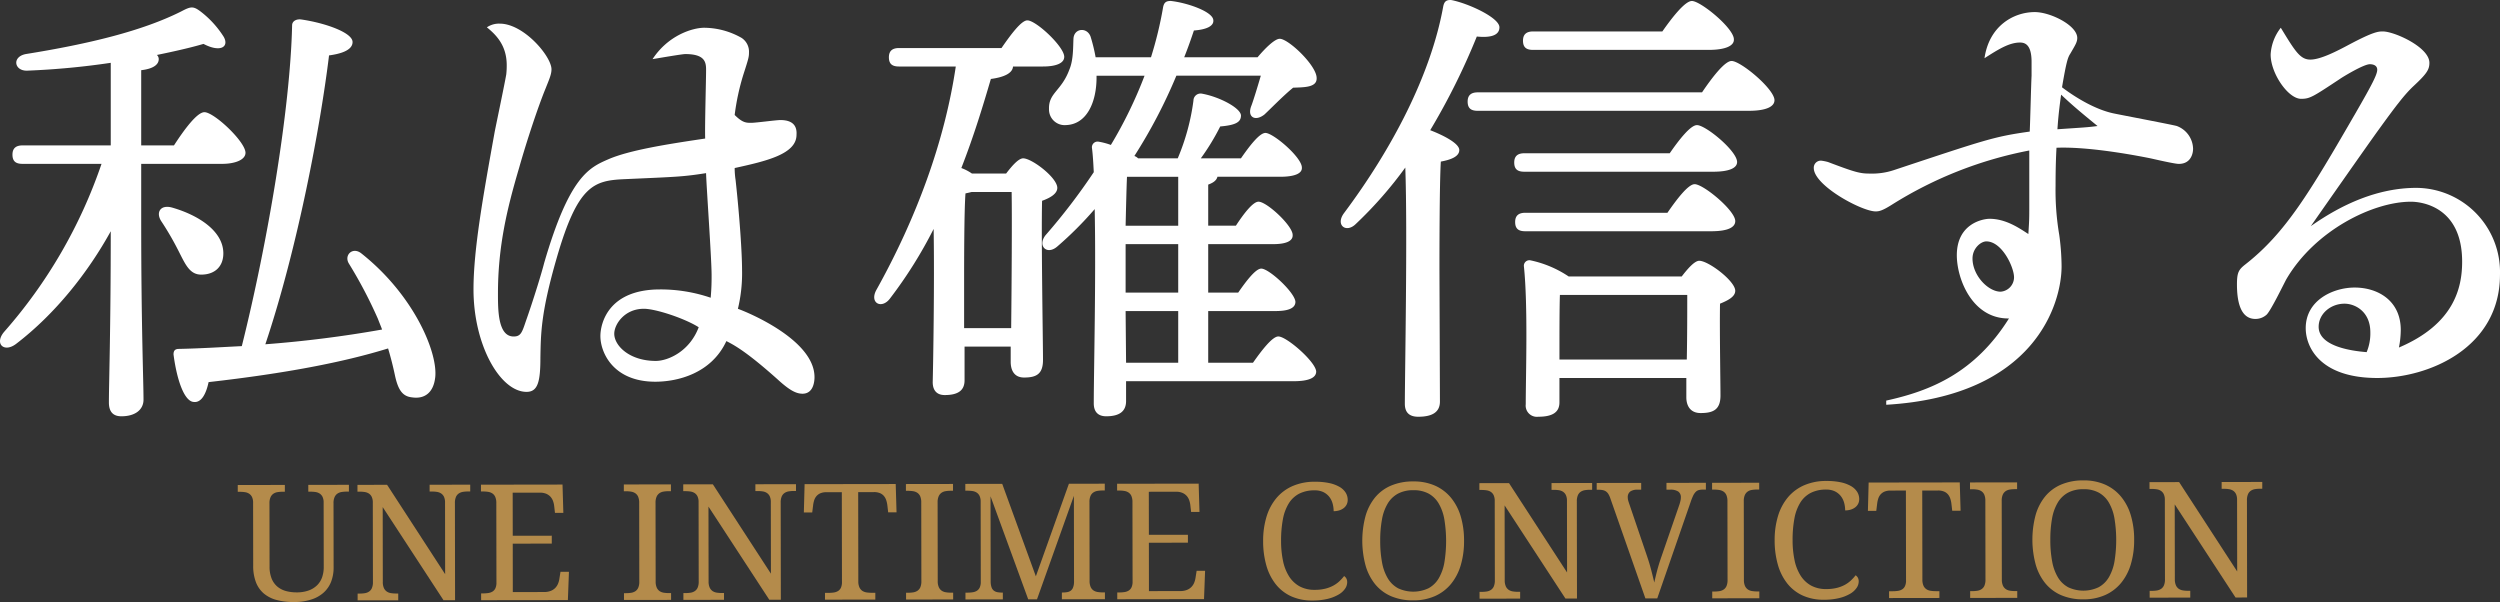
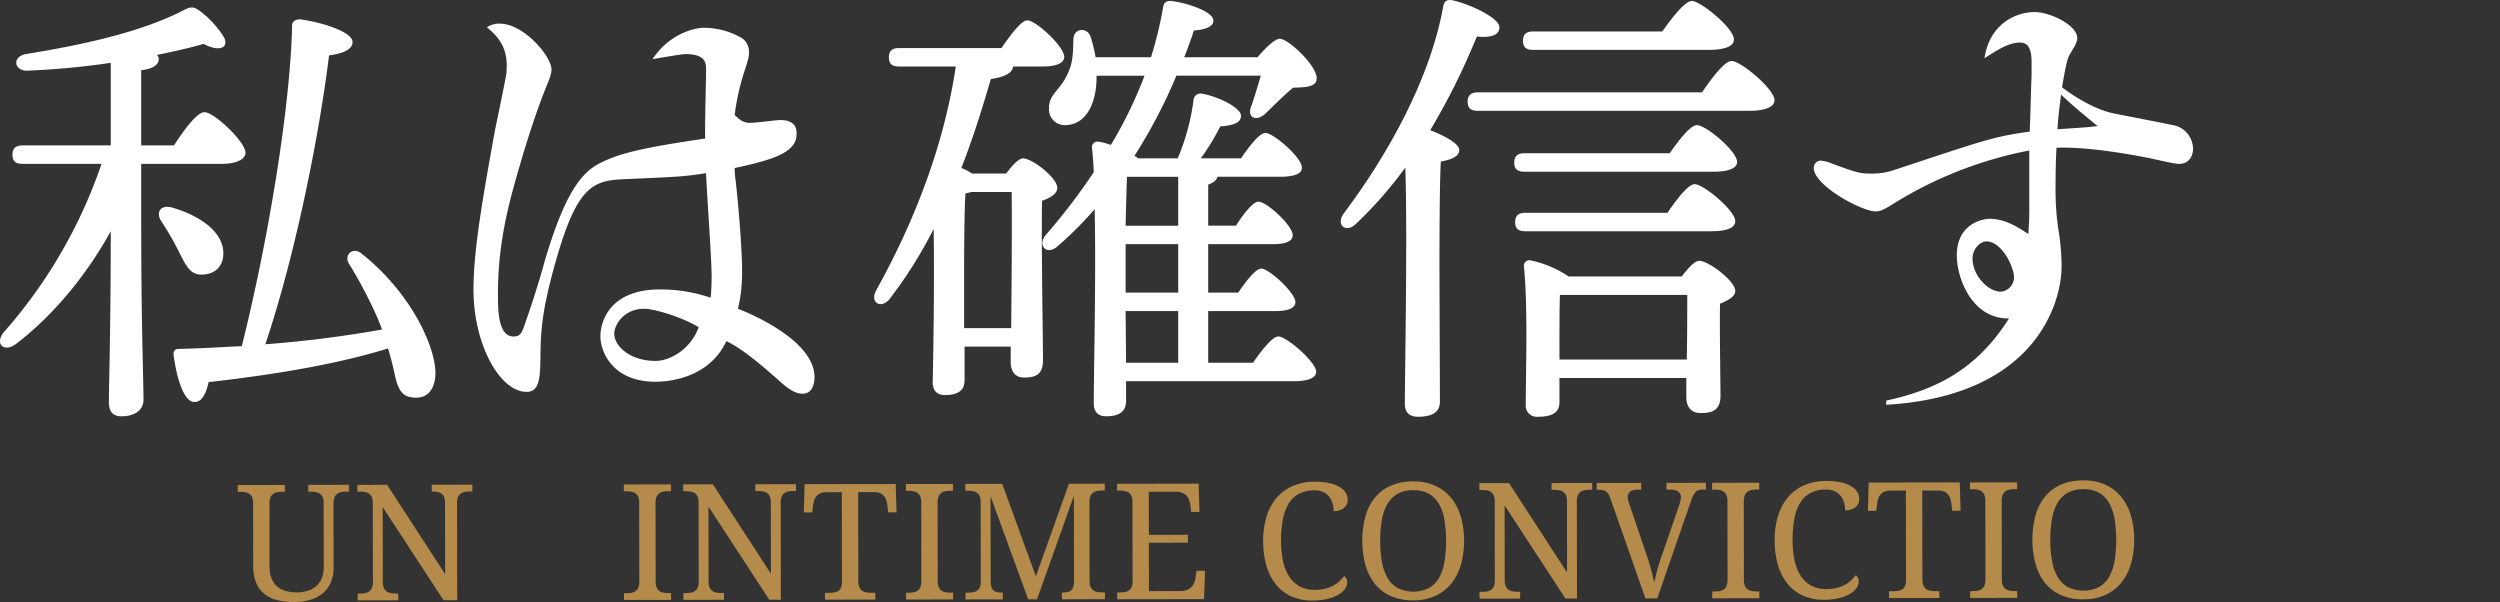
<svg xmlns="http://www.w3.org/2000/svg" id="レイヤー_1" data-name="レイヤー 1" viewBox="0 0 644.844 155.289">
  <rect x="0" y="0" width="644.844" height="155.289" fill="#333333" stroke="none" />
  <defs>
    <style>.cls-1{fill:#fff;}.cls-2{fill:#b48b4b;}</style>
  </defs>
  <path class="cls-1" d="M638.345,394.573c0,26.424.594,41.063.594,45.705,0,2.5-2.023,4.286-5.712,4.286-2.261,0-3.215-1.31-3.215-3.571,0-5,.477-18.685.477-44.156-5.833,10.59-14.283,21.3-24.4,29.04-3.094,2.38-5.713,0-3.094-3.1a127.946,127.946,0,0,0,25.114-43.324H607.756c-1.548,0-2.619-.474-2.619-2.381,0-1.784,1.071-2.38,2.619-2.38h22.733v-21.3a199.4,199.4,0,0,1-21.543,2.022c-3.332.12-4.047-3.571-.358-4.284,16.306-2.618,30-5.952,39.993-10.951,2.738-1.429,3.213-1.549,5.712.477a25.145,25.145,0,0,1,5.357,6.068c1.428,2.619-.952,4.049-5.237,1.788-3.213.95-7.38,1.9-12.021,2.854a1.458,1.458,0,0,1,.475,1.072c0,1.427-1.428,2.5-4.522,2.857v19.4h8.45c2.619-4.046,5.951-8.568,7.856-8.568,2.5,0,10.593,7.618,10.593,10.475,0,1.784-2.618,2.854-6.071,2.854H638.345Zm9.4,6.905a74.117,74.117,0,0,0-4.165-7.141c-1.548-2.264-.357-4.525,2.856-3.572,6.546,1.9,13.093,5.952,13.093,11.783,0,3.333-2.142,5.475-5.713,5.475C650.723,408.023,649.652,405.166,647.747,401.478Zm66.415,33.208c-.476,3.807-2.737,5.475-5.95,5-2.381-.239-3.571-1.788-4.4-5.6-.475-2.261-1.071-4.641-1.784-7.022-11.546,3.569-26.425,6.426-46.3,8.687-.6,2.857-1.786,5.357-3.809,5.118-2.5-.119-4.4-5.83-5.237-12.259,0-1.072.476-1.427,1.428-1.427,5.714-.119,11.188-.476,16.187-.715,6.666-26.662,12.5-61.178,12.974-82.723,0-1.188,1.19-1.665,2.261-1.546,5.952.834,13.332,3.334,13.332,5.833,0,2.261-3.452,3.095-6.07,3.45-2.144,17.735-7.975,49.277-16.427,74.51a303.462,303.462,0,0,0,30.114-3.807c-.357-.954-.715-1.788-1.071-2.738a116.39,116.39,0,0,0-7.5-14.285c-1.31-2.142.952-4.4,3.213-2.618C708.806,413.379,715,428.376,714.162,434.686Z" transform="translate(-601.922 -337.189)" />
  <path class="cls-1" d="M784.047,355.3c0-1.9-.119-4.165-5.355-4.165-.834,0-7.023,1.07-8.452,1.308,4.047-6.19,10.355-8.094,13.332-8.094a19.755,19.755,0,0,1,9.64,2.619,4.258,4.258,0,0,1,1.9,3.81c0,1.07-.119,1.546-1.428,5.592a60.271,60.271,0,0,0-2.262,10.474c2.023,2.026,2.975,2.026,4.284,2.026,1.19,0,6.428-.715,7.5-.715,3.808,0,4.285,2.142,4.166,3.807,0,5-7.856,6.787-15.949,8.571a20.228,20.228,0,0,0,.237,3.1c1.071,9.76,1.667,19.043,1.667,23.21a39.243,39.243,0,0,1-1.071,10c2.023.712,19.757,7.856,19.757,17.615,0,.477,0,4.284-3.093,4.284-1.786,0-3.571-1.072-6.547-3.807-7.737-6.9-10.95-8.69-13.093-9.762-3.928,8.451-12.736,10.474-18.329,10.474-10.832,0-14.164-7.5-14.164-11.782,0-3.095,1.9-12.021,15.354-12.021a40.007,40.007,0,0,1,13.092,2.142c.238-2.618.238-4.4.238-5.833,0-4.165-1.309-22.5-1.428-26.305-6.07.953-7.618.953-20.948,1.549-7.975.358-12.141,1.427-17.615,20.472-4.047,14.044-4.047,19.281-4.166,25.471,0,6.188-.6,8.926-3.571,8.926-6.784,0-13.687-12.021-13.687-26.422,0-10.355,2.5-24.163,5.474-40.706.477-2.38,2.619-12.616,2.976-14.761a20.486,20.486,0,0,0,.119-2.38c0-5-2.618-7.737-5.118-9.76a5.544,5.544,0,0,1,3.332-.95c6.189,0,13.332,8.448,13.332,11.782,0,1.308-.6,2.619-1.548,5-1.9,4.641-4.76,13.212-6.785,20.353-3.094,10.474-5.474,20.234-5.474,32.493,0,4.287,0,11.07,4.046,11.07,1.786,0,2.143-.953,3.1-3.81,2.023-5.711,4.166-12.736,4.761-15.116,6.546-22.5,11.664-24.637,16.544-26.779,5.475-2.38,15.354-3.929,25-5.356C783.691,370.174,784.047,357.915,784.047,355.3Zm-16.068,61.536c-5,0-7.617,4.046-7.617,6.426,0,3.1,3.927,7.022,10.712,7.022,3.094,0,8.689-2.381,11.069-8.687C778.573,419.332,771.074,416.832,767.979,416.832Z" transform="translate(-601.922 -337.189)" />
  <path class="cls-1" d="M861.432,381.956c1.548-2.023,3.215-3.926,4.4-3.926,2.261,0,8.808,5,8.808,7.617,0,1.546-1.906,2.619-3.928,3.334-.239,9.521.238,36.062.238,41.06,0,3.692-1.786,4.526-4.881,4.526-2.737,0-3.452-2.142-3.452-4.049v-3.926h-11.9v8.687c0,2.618-1.667,3.81-5.118,3.81-2.024,0-3.095-1.192-3.095-3.334.119-4.641.476-25.59.238-39.514a114.317,114.317,0,0,1-11.188,17.853c-2.143,2.976-5.475,1.308-3.572-2.142,10.355-18.568,17.617-38.325,20.472-57.609H833.819c-1.547,0-2.618-.477-2.618-2.38,0-1.785,1.071-2.381,2.618-2.381h26.423c2.38-3.449,5.118-7.14,6.666-7.14,2.261,0,9.521,6.783,9.521,9.4,0,1.668-2.142,2.5-5.474,2.5h-7.737c-.119,1.668-2.143,2.738-5.714,3.214-2.022,6.9-4.4,14.759-7.617,22.972a12.114,12.114,0,0,1,2.738,1.427Zm1.31,39.875c.119-10.951.238-28.924.119-35.111H852.506c-.476.116-.952.235-1.548.354-.356,4.406-.356,18.688-.356,22.141v12.616Zm62.368,8.925c2.261-3.214,5-6.783,6.547-6.783,2.142,0,9.64,6.545,9.759,9.045,0,1.668-2.023,2.5-5.831,2.5H892.379v5.118c0,2.619-1.667,3.929-5.118,3.929-2.142,0-3.214-1.191-3.214-3.333,0-8.094.6-32.255.238-50.108a92.247,92.247,0,0,1-9.64,9.64c-2.738,2.38-5.238-.238-2.977-2.976A157.87,157.87,0,0,0,884.047,381.6c-.12-2.381-.237-4.526-.476-6.31a1.465,1.465,0,0,1,1.785-1.546,17.726,17.726,0,0,1,3.1.831,112.053,112.053,0,0,0,8.689-17.854H884.762v.477c0,6.31-2.5,12.14-7.975,12.259a4.031,4.031,0,0,1-4.286-4.165c-.118-4.165,3.215-4.641,5.237-10.117,1.071-2.5.954-5.714,1.071-7.975.119-2.738,3.453-3.095,4.405-.6a44.141,44.141,0,0,1,1.309,5.357h14.283a98.684,98.684,0,0,0,3.094-12.736c.238-1.546.953-1.784,2.024-1.784,4.284.476,10.712,2.737,10.95,4.879.238,1.547-1.667,2.5-5,2.738-.713,2.142-1.547,4.522-2.5,6.9H926.3c1.905-2.261,4.405-4.761,5.714-4.761,2.261,0,9.521,6.9,9.521,10.117.12,2.5-3.332,2.38-6.07,2.5-2.618,2.142-5.475,5.118-7.379,6.9-2.38,1.907-4.643.715-3.333-2.38.6-1.666,1.547-4.761,2.38-7.618h-21.78a133.645,133.645,0,0,1-10.832,20.711,2.572,2.572,0,0,1,.952.6h10.236a57.27,57.27,0,0,0,4.047-14.878,1.845,1.845,0,0,1,2.261-1.784c4.524.831,9.88,3.688,10,5.591,0,1.669-1.19,2.5-5.355,2.857a58.3,58.3,0,0,1-5,8.214h10.354c2.143-3.1,4.762-6.545,6.308-6.545,2.024,0,9.4,6.306,9.4,8.925.119,1.546-1.9,2.38-5.6,2.38H915.945c-.238.954-1.071,1.546-2.38,2.023v10.594h7.141c2.024-3.1,4.4-6.188,5.833-6.188,2.142,0,8.807,6.188,8.807,8.568.119,1.668-1.9,2.38-5,2.38H913.565v12.5H921.3c2.142-3.092,4.523-6.187,5.951-6.187,2.024,0,8.689,6.187,8.808,8.568,0,1.668-1.9,2.38-5.118,2.38H913.565v13.331Zm-19.282-35.349V382.79H892.617c-.119,2.5-.238,7.5-.357,12.617Zm0,4.76H892.26v12.5h13.568Zm-13.449,30.589h13.449V417.425H892.26Z" transform="translate(-601.922 -337.189)" />
  <path class="cls-1" d="M973.335,440.754c0,2.619-1.786,3.93-5.6,3.93-2.38,0-3.451-1.192-3.451-3.334,0-7.737.714-44.278.119-60.94a103.986,103.986,0,0,1-12.735,14.52c-2.5,2.5-5.357.357-3.1-2.738,12.38-16.543,22.378-35.588,25.591-53.2.238-1.308.715-1.9,2.142-1.785,4.285.834,12.379,4.523,12.379,7.022,0,2.142-2.38,2.738-5.833,2.38a174.153,174.153,0,0,1-12.02,24.164c3.093,1.188,7.5,3.333,7.5,5.118,0,1.665-2.142,2.5-4.761,2.976-.357,5.711-.357,24.4-.357,27.732Zm67.606-79.744c2.5-3.691,5.831-8.094,7.617-8.094,2.381,0,11.069,7.26,11.069,10.117,0,1.665-2.142,2.738-6.666,2.738H983.1c-1.548,0-2.619-.477-2.619-2.381,0-1.787,1.071-2.38,2.619-2.38Zm-8.333,15.709c2.381-3.45,5.357-7.26,7.023-7.26,2.262,0,10.354,6.667,10.354,9.524,0,1.546-2.022,2.5-6.189,2.5H995.117c-1.548,0-2.619-.476-2.619-2.38,0-1.787,1.071-2.383,2.619-2.383Zm-.594,15.354c2.38-3.45,5.355-7.379,7.022-7.379,2.261,0,10.474,6.786,10.474,9.524,0,1.665-2.024,2.619-6.189,2.619H995.353c-1.546,0-2.618-.477-2.618-2.381,0-1.787,1.072-2.383,2.618-2.383Zm-34.636-42.014c-1.548,0-2.619-.477-2.619-2.38,0-1.785,1.071-2.381,2.619-2.381h33.327c2.5-3.571,5.831-7.855,7.617-7.855,2.261,0,10.831,7.021,10.831,9.878.119,1.666-2.142,2.738-6.547,2.738ZM1035.7,408.5c1.546-2.023,3.332-4.046,4.522-4.046,2.38,0,9.284,5.237,9.284,7.737,0,1.546-1.9,2.5-3.928,3.33-.119,6.9.119,20,.119,23.687s-1.9,4.522-5.118,4.522c-2.857,0-3.689-2.142-3.689-4.045v-5h-32.731v6.307c0,2.618-1.906,3.691-5.476,3.691a2.891,2.891,0,0,1-3.214-3.215c0-7.5.6-25.352-.476-35.588a1.421,1.421,0,0,1,1.666-1.546,28.034,28.034,0,0,1,9.88,4.165Zm1.309,21.425c.119-5.952.119-12.974.119-16.665H1004.28c-.117,2.976-.117,10.713-.117,12.736v3.929Z" transform="translate(-601.922 -337.189)" />
  <path class="cls-1" d="M1088.449,440.516c11.426-2.5,22.853-7.141,31.66-21.184-9.4.119-13.449-10.117-13.449-16.308,0-8.213,6.784-9.4,8.451-9.4,4.166,0,7.617,2.38,10,3.927.239-3.689.239-4.046.239-7.38V376.007A102.984,102.984,0,0,0,1090,389.931c-2.619,1.668-3.451,1.787-4.286,1.787-3.57,0-15.948-6.667-15.948-11.189a1.81,1.81,0,0,1,1.9-1.9,11.4,11.4,0,0,1,1.786.358c6.9,2.619,8.213,2.973,10.712,2.973a17.87,17.87,0,0,0,6.07-.831c24.043-7.975,25.947-8.69,35.231-10,.119-2.261.357-12.259.476-14.4v-3.569c0-4.287-1.547-5-2.976-5-2.737,0-5.475,1.666-9.165,4.046,1.19-8.332,7.5-11.9,12.974-11.9,4.047,0,10.95,3.449,10.95,6.664,0,1.072-.475,1.787-1.785,4.048-.6.951-.952,1.666-2.143,8.687,3.453,2.619,8.69,5.833,13.569,6.787,1.666.354,15.474,2.973,16.068,3.211a6.416,6.416,0,0,1,4.166,5.833c0,1.308-.595,3.927-3.689,3.927-1.071,0-6.189-1.189-7.262-1.427-2.38-.477-15.472-3.1-24.279-2.738-.119,2.142-.239,5.118-.239,9.879a68.78,68.78,0,0,0,.952,12.616,62.007,62.007,0,0,1,.6,8.094c0,9.521-6.785,33.446-45.23,35.707Zm22.258-36.658c0,4.4,4.046,8.568,7.26,8.568a3.739,3.739,0,0,0,3.452-3.688c0-2.619-3.094-9.283-7.141-9.283C1112.849,399.455,1110.707,401.24,1110.707,403.858Zm21.9-33.327c6.9-.476,7.617-.476,10.355-.834-5.118-4.165-7.141-5.949-9.4-8.094C1132.845,366.721,1132.726,368.985,1132.607,370.531Z" transform="translate(-601.922 -337.189)" />
-   <path class="cls-1" d="M1197.848,352.559c2.619,0,6.785-2.142,10.117-3.927,6.07-3.214,7.379-3.334,8.569-3.334,2.977,0,12.022,4.046,12.022,8.095,0,1.784-.714,2.857-4.166,6.068-2.142,2.023-4.284,4.761-8.927,11.189-2.857,3.927-15,21.3-17.5,24.876,8.094-5.714,17.377-9.879,27.256-9.879a21.725,21.725,0,0,1,21.543,22.376c0,18.807-18.21,26.663-31.66,26.663-14.639,0-18.448-7.856-18.448-12.855,0-7.26,7.141-10.474,12.616-10.474,5.951,0,11.9,3.333,11.9,10.951a24,24,0,0,1-.476,4.522c14.283-6.071,16.306-15.473,16.306-22.141,0-14.043-10.236-15.47-13.211-15.47-9.761,0-24.758,7.379-32.137,20-.833,1.546-4.047,8.21-5.118,9.163a4.264,4.264,0,0,1-2.857,1.073c-3.928,0-4.76-4.645-4.76-8.929,0-3.095.476-3.807,2.141-5.118,10.356-8.094,16.545-18.449,28.448-39.037,4.4-7.618,5.593-10,5.593-11.19,0-1.427-1.665-1.427-1.9-1.427-1.666,0-7.26,3.45-7.736,3.807-7.022,4.642-7.737,5.118-10,5.118-3.332,0-7.856-6.545-7.856-11.424a12.238,12.238,0,0,1,2.619-6.906C1193.92,350.417,1195.23,352.559,1197.848,352.559Zm15.473,70.342c0-5.357-3.927-7.38-6.665-7.38-3.571,0-6.666,2.619-6.666,5.953,0,4.879,7.856,6.187,12.38,6.545A12.546,12.546,0,0,0,1213.321,422.9Z" transform="translate(-601.922 -337.189)" />
  <path class="cls-2" d="M677.762,492.478a17.282,17.282,0,0,1-4.422-.513,8.489,8.489,0,0,1-3.315-1.646,7.193,7.193,0,0,1-2.073-2.911,11.672,11.672,0,0,1-.721-4.33l-.024-16.2a3.359,3.359,0,0,0-.277-1.477,2.113,2.113,0,0,0-.745-.865,2.687,2.687,0,0,0-1.092-.4,9.164,9.164,0,0,0-1.314-.09h-.53l0-1.753,12.147-.018,0,1.753h-.55a8.3,8.3,0,0,0-1.325.1,2.621,2.621,0,0,0-1.089.419,2.187,2.187,0,0,0-.733.909,3.769,3.769,0,0,0-.272,1.569l.024,16.284a8.19,8.19,0,0,0,.524,3.087,5.331,5.331,0,0,0,1.45,2.067,5.812,5.812,0,0,0,2.2,1.158,10.142,10.142,0,0,0,2.8.363,8.992,8.992,0,0,0,3.127-.494,5.963,5.963,0,0,0,2.179-1.359,5.38,5.38,0,0,0,1.281-2.06,7.9,7.9,0,0,0,.414-2.62l-.026-16.61a3.356,3.356,0,0,0-.277-1.477,2.113,2.113,0,0,0-.745-.865,2.7,2.7,0,0,0-1.091-.4,9.192,9.192,0,0,0-1.315-.089h-.53l0-1.753,10.476-.015,0,1.752h-.55a8.421,8.421,0,0,0-1.325.1,2.645,2.645,0,0,0-1.09.42,2.2,2.2,0,0,0-.732.908,3.757,3.757,0,0,0-.272,1.57l.024,16.528a10.04,10.04,0,0,1-.656,3.741,7.354,7.354,0,0,1-1.953,2.816,8.776,8.776,0,0,1-3.207,1.768A14.483,14.483,0,0,1,677.762,492.478Z" transform="translate(-601.922 -337.189)" />
-   <path class="cls-2" d="M716.322,492.012l-15.688-24.025.029,19.3a3.774,3.774,0,0,0,.277,1.569,2.2,2.2,0,0,0,.735.906,2.638,2.638,0,0,0,1.091.416,8.321,8.321,0,0,0,1.325.1h.55l0,1.753-10.475.015,0-1.752h.53a8.259,8.259,0,0,0,1.335-.1,2.734,2.734,0,0,0,1.089-.42,2.1,2.1,0,0,0,.733-.908,3.89,3.89,0,0,0,.263-1.57l-.032-20.463a3.358,3.358,0,0,0-.277-1.476,2.116,2.116,0,0,0-.745-.866,2.686,2.686,0,0,0-1.092-.395,9.028,9.028,0,0,0-1.314-.091h-.53l0-1.752,7.643-.012,14.972,23.049-.027-18.485a3.393,3.393,0,0,0-.277-1.478,2.129,2.129,0,0,0-.746-.865,2.7,2.7,0,0,0-1.091-.4,9.026,9.026,0,0,0-1.314-.089h-.55l0-1.753,10.475-.016,0,1.753h-.53a8.228,8.228,0,0,0-1.334.1,2.712,2.712,0,0,0-1.09.42,2.082,2.082,0,0,0-.733.908,3.889,3.889,0,0,0-.262,1.57l.037,25.048Z" transform="translate(-601.922 -337.189)" />
-   <path class="cls-2" d="M734.193,489.906l8.05-.012a4.711,4.711,0,0,0,1.7-.277,3.369,3.369,0,0,0,1.171-.746,3.44,3.44,0,0,0,.731-1.091,5.277,5.277,0,0,0,.365-1.316l.283-1.793,2.181,0-.275,7.3L726.023,492l0-1.752h.53a8.88,8.88,0,0,0,1.314-.094,2.889,2.889,0,0,0,1.09-.378,2,2,0,0,0,.743-.847,3.405,3.405,0,0,0,.273-1.479l-.032-20.5a3.9,3.9,0,0,0-.267-1.568,2.094,2.094,0,0,0-.735-.906,2.719,2.719,0,0,0-1.091-.417,8.385,8.385,0,0,0-1.335-.1h-.53l0-1.752,21.033-.032.215,7.3-2.16,0-.207-1.794a5.537,5.537,0,0,0-.318-1.314,3.26,3.26,0,0,0-.674-1.089,3.133,3.133,0,0,0-1.1-.743,4.185,4.185,0,0,0-1.6-.272l-7.011.01.017,11.108,10.068-.015,0,2.038-10.068.015Z" transform="translate(-601.922 -337.189)" />
+   <path class="cls-2" d="M716.322,492.012l-15.688-24.025.029,19.3a3.774,3.774,0,0,0,.277,1.569,2.2,2.2,0,0,0,.735.906,2.638,2.638,0,0,0,1.091.416,8.321,8.321,0,0,0,1.325.1h.55l0,1.753-10.475.015,0-1.752h.53a8.259,8.259,0,0,0,1.335-.1,2.734,2.734,0,0,0,1.089-.42,2.1,2.1,0,0,0,.733-.908,3.89,3.89,0,0,0,.263-1.57l-.032-20.463a3.358,3.358,0,0,0-.277-1.476,2.116,2.116,0,0,0-.745-.866,2.686,2.686,0,0,0-1.092-.395,9.028,9.028,0,0,0-1.314-.091h-.53l0-1.752,7.643-.012,14.972,23.049-.027-18.485a3.393,3.393,0,0,0-.277-1.478,2.129,2.129,0,0,0-.746-.865,2.7,2.7,0,0,0-1.091-.4,9.026,9.026,0,0,0-1.314-.089l0-1.753,10.475-.016,0,1.753h-.53a8.228,8.228,0,0,0-1.334.1,2.712,2.712,0,0,0-1.09.42,2.082,2.082,0,0,0-.733.908,3.889,3.889,0,0,0-.262,1.57l.037,25.048Z" transform="translate(-601.922 -337.189)" />
  <path class="cls-2" d="M762.871,491.941l0-1.752h.53a8.351,8.351,0,0,0,1.335-.1,2.718,2.718,0,0,0,1.09-.42,2.093,2.093,0,0,0,.732-.908,3.865,3.865,0,0,0,.263-1.569l-.03-20.3a3.891,3.891,0,0,0-.268-1.569,2.1,2.1,0,0,0-.735-.906,2.724,2.724,0,0,0-1.091-.416,8.158,8.158,0,0,0-1.335-.1h-.53l0-1.752,12.147-.019,0,1.753h-.551a8.408,8.408,0,0,0-1.324.1,2.632,2.632,0,0,0-1.09.42,2.19,2.19,0,0,0-.732.908,3.751,3.751,0,0,0-.273,1.569l.031,20.3a3.783,3.783,0,0,0,.277,1.57,2.2,2.2,0,0,0,.735.906,2.631,2.631,0,0,0,1.091.415,8.085,8.085,0,0,0,1.325.1h.55l0,1.753Z" transform="translate(-601.922 -337.189)" />
  <path class="cls-2" d="M800.352,491.885l-15.689-24.026.029,19.3a3.778,3.778,0,0,0,.277,1.569,2.2,2.2,0,0,0,.735.906,2.638,2.638,0,0,0,1.091.416,8.321,8.321,0,0,0,1.325.1h.551l0,1.753-10.476.016,0-1.753h.53a8.134,8.134,0,0,0,1.335-.1,2.7,2.7,0,0,0,1.089-.42,2.083,2.083,0,0,0,.733-.908,3.882,3.882,0,0,0,.263-1.569l-.032-20.462a3.364,3.364,0,0,0-.277-1.478,2.126,2.126,0,0,0-.745-.865,2.687,2.687,0,0,0-1.091-.395,9.046,9.046,0,0,0-1.315-.09h-.53l0-1.753,7.643-.012,14.974,23.049-.029-18.486a3.355,3.355,0,0,0-.277-1.476,2.106,2.106,0,0,0-.745-.865,2.689,2.689,0,0,0-1.091-.4,9.189,9.189,0,0,0-1.315-.09h-.55l0-1.752,10.475-.016,0,1.753h-.529a8.351,8.351,0,0,0-1.335.1,2.718,2.718,0,0,0-1.09.42,2.092,2.092,0,0,0-.732.908,3.871,3.871,0,0,0-.262,1.57l.037,25.048Z" transform="translate(-601.922 -337.189)" />
  <path class="cls-2" d="M823.313,487.1a3.752,3.752,0,0,0,.278,1.568,2.175,2.175,0,0,0,.735.906,2.623,2.623,0,0,0,1.091.417,8.3,8.3,0,0,0,1.325.1l.958,0,0,1.753-12.983.02,0-1.753.958,0a8.76,8.76,0,0,0,1.315-.094,2.873,2.873,0,0,0,1.089-.378,1.986,1.986,0,0,0,.743-.846,3.408,3.408,0,0,0,.273-1.479l-.036-23.173-3.994.006a3.818,3.818,0,0,0-1.538.277,2.789,2.789,0,0,0-1.018.746,3.083,3.083,0,0,0-.589,1.092,7.146,7.146,0,0,0-.273,1.314l-.222,1.794-2.161,0,.194-7.3,23.5-.034.215,7.295-2.16,0-.207-1.792a6.715,6.715,0,0,0-.288-1.315,3.313,3.313,0,0,0-.592-1.089,2.663,2.663,0,0,0-1.02-.742,3.917,3.917,0,0,0-1.57-.273l-4.056.006Z" transform="translate(-601.922 -337.189)" />
  <path class="cls-2" d="M835.63,491.832l0-1.752h.53a8.255,8.255,0,0,0,1.335-.1,2.725,2.725,0,0,0,1.089-.42,2.1,2.1,0,0,0,.733-.908,3.9,3.9,0,0,0,.262-1.569l-.031-20.3a3.91,3.91,0,0,0-.267-1.569,2.1,2.1,0,0,0-.735-.906,2.7,2.7,0,0,0-1.091-.416,8.27,8.27,0,0,0-1.335-.1h-.53l0-1.752,12.147-.019,0,1.753h-.55a8.411,8.411,0,0,0-1.325.1,2.63,2.63,0,0,0-1.089.42,2.183,2.183,0,0,0-.733.908,3.756,3.756,0,0,0-.273,1.57l.031,20.3a3.744,3.744,0,0,0,.278,1.569,2.187,2.187,0,0,0,.734.906,2.617,2.617,0,0,0,1.092.415,8.077,8.077,0,0,0,1.325.1h.55l0,1.753Z" transform="translate(-601.922 -337.189)" />
  <path class="cls-2" d="M875.821,491.771l0-1.753h.143a7.293,7.293,0,0,0,1.212-.093,2.131,2.131,0,0,0,.916-.368,1.879,1.879,0,0,0,.6-.8,4.031,4.031,0,0,0,.262-1.377l-.033-22.3L869.4,491.781l-2.262,0L857.418,465.2l.033,21.848a4.922,4.922,0,0,0,.207,1.569,1.906,1.906,0,0,0,.6.906,2.114,2.114,0,0,0,.959.417,7.024,7.024,0,0,0,1.253.1h.122l0,1.753-9.64.014,0-1.753h.53a8.894,8.894,0,0,0,1.315-.094,2.873,2.873,0,0,0,1.089-.378,1.977,1.977,0,0,0,.743-.847,3.4,3.4,0,0,0,.273-1.478l-.032-20.666a3.378,3.378,0,0,0-.277-1.478,2.118,2.118,0,0,0-.746-.864,2.678,2.678,0,0,0-1.09-.4,8.907,8.907,0,0,0-1.315-.09h-.529l0-1.753,9.518-.014,8.677,23.853,8.524-23.88,9.253-.013,0,1.753h-.53a8.36,8.36,0,0,0-1.335.1,2.712,2.712,0,0,0-1.09.42,2.087,2.087,0,0,0-.732.908,3.865,3.865,0,0,0-.263,1.569l.031,20.3a3.9,3.9,0,0,0,.267,1.57,2.093,2.093,0,0,0,.735.906,2.707,2.707,0,0,0,1.092.415,8.019,8.019,0,0,0,1.334.1h.53l0,1.753Z" transform="translate(-601.922 -337.189)" />
  <path class="cls-2" d="M898.276,489.659l8.051-.012a4.666,4.666,0,0,0,1.7-.279,3.361,3.361,0,0,0,1.171-.745,3.4,3.4,0,0,0,.731-1.091,5.277,5.277,0,0,0,.365-1.316l.283-1.793,2.181,0-.274,7.3-22.378.034,0-1.753h.53a9.018,9.018,0,0,0,1.314-.094,2.859,2.859,0,0,0,1.09-.378,1.98,1.98,0,0,0,.743-.848,3.381,3.381,0,0,0,.273-1.477l-.032-20.5a3.9,3.9,0,0,0-.267-1.57,2.083,2.083,0,0,0-.735-.9,2.724,2.724,0,0,0-1.091-.416,8.149,8.149,0,0,0-1.335-.1h-.53l0-1.753,21.033-.032.215,7.3-2.16,0-.206-1.794a5.61,5.61,0,0,0-.318-1.314,3.277,3.277,0,0,0-.675-1.09,3.12,3.12,0,0,0-1.1-.741,4.183,4.183,0,0,0-1.6-.274l-7.011.012.017,11.107,10.068-.015,0,2.038-10.068.015Z" transform="translate(-601.922 -337.189)" />
  <path class="cls-2" d="M941.1,461.448a17.069,17.069,0,0,1,3.719.351,8.9,8.9,0,0,1,2.631.985,4.489,4.489,0,0,1,1.572,1.485,3.514,3.514,0,0,1,.522,1.854,2.64,2.64,0,0,1-.273,1.213,2.7,2.7,0,0,1-.763.918,3.586,3.586,0,0,1-1.151.583,4.885,4.885,0,0,1-1.436.206,7.49,7.49,0,0,0-.258-1.936,4.911,4.911,0,0,0-.838-1.721,4.39,4.39,0,0,0-1.51-1.241,4.974,4.974,0,0,0-2.294-.476,8.577,8.577,0,0,0-4.013.872,6.955,6.955,0,0,0-2.686,2.532,11.946,11.946,0,0,0-1.5,4.1,29.711,29.711,0,0,0-.461,5.574,24.849,24.849,0,0,0,.5,5.116,11.877,11.877,0,0,0,1.555,3.981,7.539,7.539,0,0,0,2.7,2.575,7.952,7.952,0,0,0,3.944.911,11.031,11.031,0,0,0,2.7-.3,8.785,8.785,0,0,0,2.067-.788,7.594,7.594,0,0,0,1.578-1.133,11.036,11.036,0,0,0,1.211-1.337,1.8,1.8,0,0,1,.572.611,2.025,2.025,0,0,1,.225,1.019,2.956,2.956,0,0,1-.537,1.621,5.09,5.09,0,0,1-1.639,1.5,10.351,10.351,0,0,1-2.79,1.115,16.144,16.144,0,0,1-4.015.444,12.863,12.863,0,0,1-5.482-1.092,10.783,10.783,0,0,1-3.97-3.113,13.876,13.876,0,0,1-2.422-4.846,22.687,22.687,0,0,1-.825-6.276,21.217,21.217,0,0,1,.847-6.2,13.638,13.638,0,0,1,2.53-4.834,11.431,11.431,0,0,1,4.183-3.145A14.118,14.118,0,0,1,941.1,461.448Z" transform="translate(-601.922 -337.189)" />
  <path class="cls-2" d="M979.555,476.675a21.624,21.624,0,0,1-.846,6.279,13.71,13.71,0,0,1-2.52,4.854,11.265,11.265,0,0,1-4.112,3.125,13.526,13.526,0,0,1-5.6,1.109,14.085,14.085,0,0,1-5.789-1.092,10.865,10.865,0,0,1-4.1-3.112,13.585,13.585,0,0,1-2.453-4.857,24.724,24.724,0,0,1-.019-12.595,13.373,13.373,0,0,1,2.438-4.824,10.84,10.84,0,0,1,4.112-3.094,14.369,14.369,0,0,1,5.808-1.1,13.516,13.516,0,0,1,5.585,1.081,11.28,11.28,0,0,1,4.1,3.092,13.636,13.636,0,0,1,2.534,4.827A21.66,21.66,0,0,1,979.555,476.675Zm-21.624.033a30.008,30.008,0,0,0,.468,5.533,12.272,12.272,0,0,0,1.484,4.115,6.974,6.974,0,0,0,2.643,2.564,9.219,9.219,0,0,0,7.887-.012,6.9,6.9,0,0,0,2.625-2.572,12.3,12.3,0,0,0,1.452-4.119,34.4,34.4,0,0,0-.018-11.067,12.146,12.146,0,0,0-1.463-4.1A6.89,6.89,0,0,0,970.4,464.5a8.056,8.056,0,0,0-3.924-.871,8.251,8.251,0,0,0-3.953.883,6.967,6.967,0,0,0-2.656,2.552,12.019,12.019,0,0,0-1.481,4.108A30.114,30.114,0,0,0,957.931,476.708Z" transform="translate(-601.922 -337.189)" />
  <path class="cls-2" d="M1005.707,491.576,990.018,467.55l.029,19.3a3.762,3.762,0,0,0,.277,1.569,2.189,2.189,0,0,0,.735.906,2.656,2.656,0,0,0,1.092.416,8.3,8.3,0,0,0,1.324.1h.551l0,1.753-10.476.015,0-1.753h.53a8.246,8.246,0,0,0,1.335-.1,2.7,2.7,0,0,0,1.089-.419,2.1,2.1,0,0,0,.733-.908,3.9,3.9,0,0,0,.263-1.57l-.032-20.462a3.381,3.381,0,0,0-.277-1.478,2.126,2.126,0,0,0-.745-.865,2.693,2.693,0,0,0-1.091-.395,8.907,8.907,0,0,0-1.315-.09h-.53l0-1.753,7.643-.011,14.975,23.049-.029-18.486a3.377,3.377,0,0,0-.277-1.477,2.123,2.123,0,0,0-.745-.864,2.7,2.7,0,0,0-1.091-.4,9.049,9.049,0,0,0-1.315-.089h-.55l0-1.753,10.475-.016,0,1.752h-.529a8.351,8.351,0,0,0-1.335.1,2.712,2.712,0,0,0-1.09.42,2.086,2.086,0,0,0-.732.908,3.885,3.885,0,0,0-.263,1.569l.038,25.048Z" transform="translate(-601.922 -337.189)" />
  <path class="cls-2" d="M1026.332,491.544l-9.048-25.83a5.5,5.5,0,0,0-.49-1.079,2.27,2.27,0,0,0-.612-.671,2.242,2.242,0,0,0-.8-.346,4.844,4.844,0,0,0-1.06-.1h-.55l0-1.752,11.474-.018,0,1.753h-.958a3.064,3.064,0,0,0-1.884.482,1.792,1.792,0,0,0-.62,1.519,2.948,2.948,0,0,0,.093.714c.061.244.147.522.256.834l4.606,13.546q.635,1.855,1.086,3.6t.8,3.249q.323-1.509.769-3.2t1.136-3.651l4.586-13.275q.162-.509.263-.978a3.844,3.844,0,0,0,.1-.816,1.768,1.768,0,0,0-.685-1.558,3.62,3.62,0,0,0-2.069-.475h-.958l0-1.753,10.169-.015,0,1.753h-.794a3.922,3.922,0,0,0-1.05.124,1.78,1.78,0,0,0-.793.48,3.6,3.6,0,0,0-.662.989,14.858,14.858,0,0,0-.649,1.652l-8.6,24.817Z" transform="translate(-601.922 -337.189)" />
  <path class="cls-2" d="M1043.573,491.519l0-1.753h.53a8.36,8.36,0,0,0,1.335-.1,2.688,2.688,0,0,0,1.089-.42,2.088,2.088,0,0,0,.733-.908,3.9,3.9,0,0,0,.263-1.569l-.031-20.3a3.91,3.91,0,0,0-.267-1.569,2.093,2.093,0,0,0-.735-.906,2.728,2.728,0,0,0-1.092-.416,8.14,8.14,0,0,0-1.335-.1l-.529,0,0-1.753,12.147-.019,0,1.753h-.551a8.431,8.431,0,0,0-1.325.1,2.627,2.627,0,0,0-1.089.42,2.2,2.2,0,0,0-.733.908,3.767,3.767,0,0,0-.273,1.569l.032,20.3a3.765,3.765,0,0,0,.277,1.569,2.2,2.2,0,0,0,.735.906,2.652,2.652,0,0,0,1.091.416,8.2,8.2,0,0,0,1.325.1h.55l0,1.753Z" transform="translate(-601.922 -337.189)" />
  <path class="cls-2" d="M1073.039,461.249a17.123,17.123,0,0,1,3.719.35,8.942,8.942,0,0,1,2.632.985,4.5,4.5,0,0,1,1.571,1.486,3.511,3.511,0,0,1,.523,1.853,2.656,2.656,0,0,1-.273,1.214,2.711,2.711,0,0,1-.764.918,3.611,3.611,0,0,1-1.15.583,4.887,4.887,0,0,1-1.437.206,7.5,7.5,0,0,0-.258-1.936,4.922,4.922,0,0,0-.837-1.722,4.4,4.4,0,0,0-1.511-1.24,4.959,4.959,0,0,0-2.294-.476,8.542,8.542,0,0,0-4.014.873,6.945,6.945,0,0,0-2.686,2.531,11.954,11.954,0,0,0-1.5,4.1,29.728,29.728,0,0,0-.46,5.575,24.894,24.894,0,0,0,.5,5.114,11.909,11.909,0,0,0,1.555,3.983,7.553,7.553,0,0,0,2.7,2.574,7.975,7.975,0,0,0,3.945.911,11.144,11.144,0,0,0,2.7-.3,8.749,8.749,0,0,0,2.066-.787,7.706,7.706,0,0,0,1.579-1.134,11.1,11.1,0,0,0,1.21-1.337,1.772,1.772,0,0,1,.572.611,2.017,2.017,0,0,1,.225,1.019,2.948,2.948,0,0,1-.537,1.62,5.077,5.077,0,0,1-1.638,1.5,10.359,10.359,0,0,1-2.791,1.115,16.1,16.1,0,0,1-4.015.444,12.852,12.852,0,0,1-5.483-1.092,10.808,10.808,0,0,1-3.969-3.112,13.886,13.886,0,0,1-2.422-4.848,22.641,22.641,0,0,1-.826-6.275,21.228,21.228,0,0,1,.847-6.2,13.65,13.65,0,0,1,2.53-4.833,11.456,11.456,0,0,1,4.183-3.146A14.126,14.126,0,0,1,1073.039,461.249Z" transform="translate(-601.922 -337.189)" />
  <path class="cls-2" d="M1097.779,486.687a3.77,3.77,0,0,0,.277,1.57,2.186,2.186,0,0,0,.735.9,2.643,2.643,0,0,0,1.091.416,8.206,8.206,0,0,0,1.325.1h.958l0,1.753-12.982.019,0-1.753h.957a9.177,9.177,0,0,0,1.315-.093,2.883,2.883,0,0,0,1.089-.379,1.976,1.976,0,0,0,.743-.847,3.373,3.373,0,0,0,.273-1.479l-.035-23.173-4,.006a3.807,3.807,0,0,0-1.538.278,2.807,2.807,0,0,0-1.018.745,3.092,3.092,0,0,0-.589,1.092,7.181,7.181,0,0,0-.273,1.314l-.222,1.8-2.16,0,.192-7.3,23.5-.036.215,7.3-2.16,0-.206-1.793a6.863,6.863,0,0,0-.287-1.315,3.354,3.354,0,0,0-.593-1.089,2.673,2.673,0,0,0-1.02-.742,3.933,3.933,0,0,0-1.571-.273l-4.055.006Z" transform="translate(-601.922 -337.189)" />
  <path class="cls-2" d="M1110.1,491.418l0-1.753h.53a8.246,8.246,0,0,0,1.335-.1,2.687,2.687,0,0,0,1.089-.419,2.091,2.091,0,0,0,.733-.909,3.9,3.9,0,0,0,.263-1.569l-.032-20.3a3.879,3.879,0,0,0-.267-1.569,2.081,2.081,0,0,0-.734-.9,2.73,2.73,0,0,0-1.092-.417,8.256,8.256,0,0,0-1.335-.1h-.529l0-1.753,12.147-.018,0,1.752h-.55a8.2,8.2,0,0,0-1.325.1,2.64,2.64,0,0,0-1.089.419,2.2,2.2,0,0,0-.733.908,3.775,3.775,0,0,0-.273,1.57l.032,20.3a3.753,3.753,0,0,0,.277,1.568,2.189,2.189,0,0,0,.735.906,2.652,2.652,0,0,0,1.091.417,8.43,8.43,0,0,0,1.325.1h.55l0,1.752Z" transform="translate(-601.922 -337.189)" />
  <path class="cls-2" d="M1152.4,476.414a21.624,21.624,0,0,1-.846,6.279,13.726,13.726,0,0,1-2.52,4.854,11.274,11.274,0,0,1-4.112,3.125,13.519,13.519,0,0,1-5.6,1.109,14.091,14.091,0,0,1-5.789-1.092,10.861,10.861,0,0,1-4.1-3.112,13.56,13.56,0,0,1-2.453-4.857,24.709,24.709,0,0,1-.02-12.6,13.407,13.407,0,0,1,2.439-4.824,10.833,10.833,0,0,1,4.112-3.094,14.367,14.367,0,0,1,5.807-1.1,13.5,13.5,0,0,1,5.585,1.081,11.277,11.277,0,0,1,4.1,3.092,13.641,13.641,0,0,1,2.535,4.826A21.71,21.71,0,0,1,1152.4,476.414Zm-21.623.033a30.008,30.008,0,0,0,.468,5.533,12.258,12.258,0,0,0,1.483,4.114,6.969,6.969,0,0,0,2.644,2.564,9.205,9.205,0,0,0,7.887-.011,6.913,6.913,0,0,0,2.624-2.572,12.276,12.276,0,0,0,1.451-4.119,34.436,34.436,0,0,0-.017-11.067,12.146,12.146,0,0,0-1.464-4.105,6.892,6.892,0,0,0-2.611-2.543,8.06,8.06,0,0,0-3.925-.87,8.259,8.259,0,0,0-3.952.881,6.967,6.967,0,0,0-2.656,2.552,12.051,12.051,0,0,0-1.482,4.11A30.189,30.189,0,0,0,1130.78,476.447Z" transform="translate(-601.922 -337.189)" />
-   <path class="cls-2" d="M1178.554,491.315l-15.689-24.026.03,19.3a3.758,3.758,0,0,0,.277,1.569,2.182,2.182,0,0,0,.735.906,2.632,2.632,0,0,0,1.091.416,8.312,8.312,0,0,0,1.325.1h.55l0,1.753-10.475.015,0-1.752h.53a8.351,8.351,0,0,0,1.335-.1,2.727,2.727,0,0,0,1.09-.42,2.092,2.092,0,0,0,.732-.908,3.892,3.892,0,0,0,.263-1.571l-.031-20.462a3.357,3.357,0,0,0-.278-1.476,2.127,2.127,0,0,0-.744-.866,2.692,2.692,0,0,0-1.092-.4,8.9,8.9,0,0,0-1.314-.09h-.53l0-1.752,7.642-.012,14.975,23.049-.028-18.485a3.378,3.378,0,0,0-.277-1.478,2.14,2.14,0,0,0-.745-.865,2.707,2.707,0,0,0-1.092-.4,9.045,9.045,0,0,0-1.314-.089h-.551l0-1.753,10.476-.016,0,1.752-.53,0a8.25,8.25,0,0,0-1.335.1,2.714,2.714,0,0,0-1.089.42,2.089,2.089,0,0,0-.733.908,3.9,3.9,0,0,0-.263,1.57l.039,25.048Z" transform="translate(-601.922 -337.189)" />
</svg>